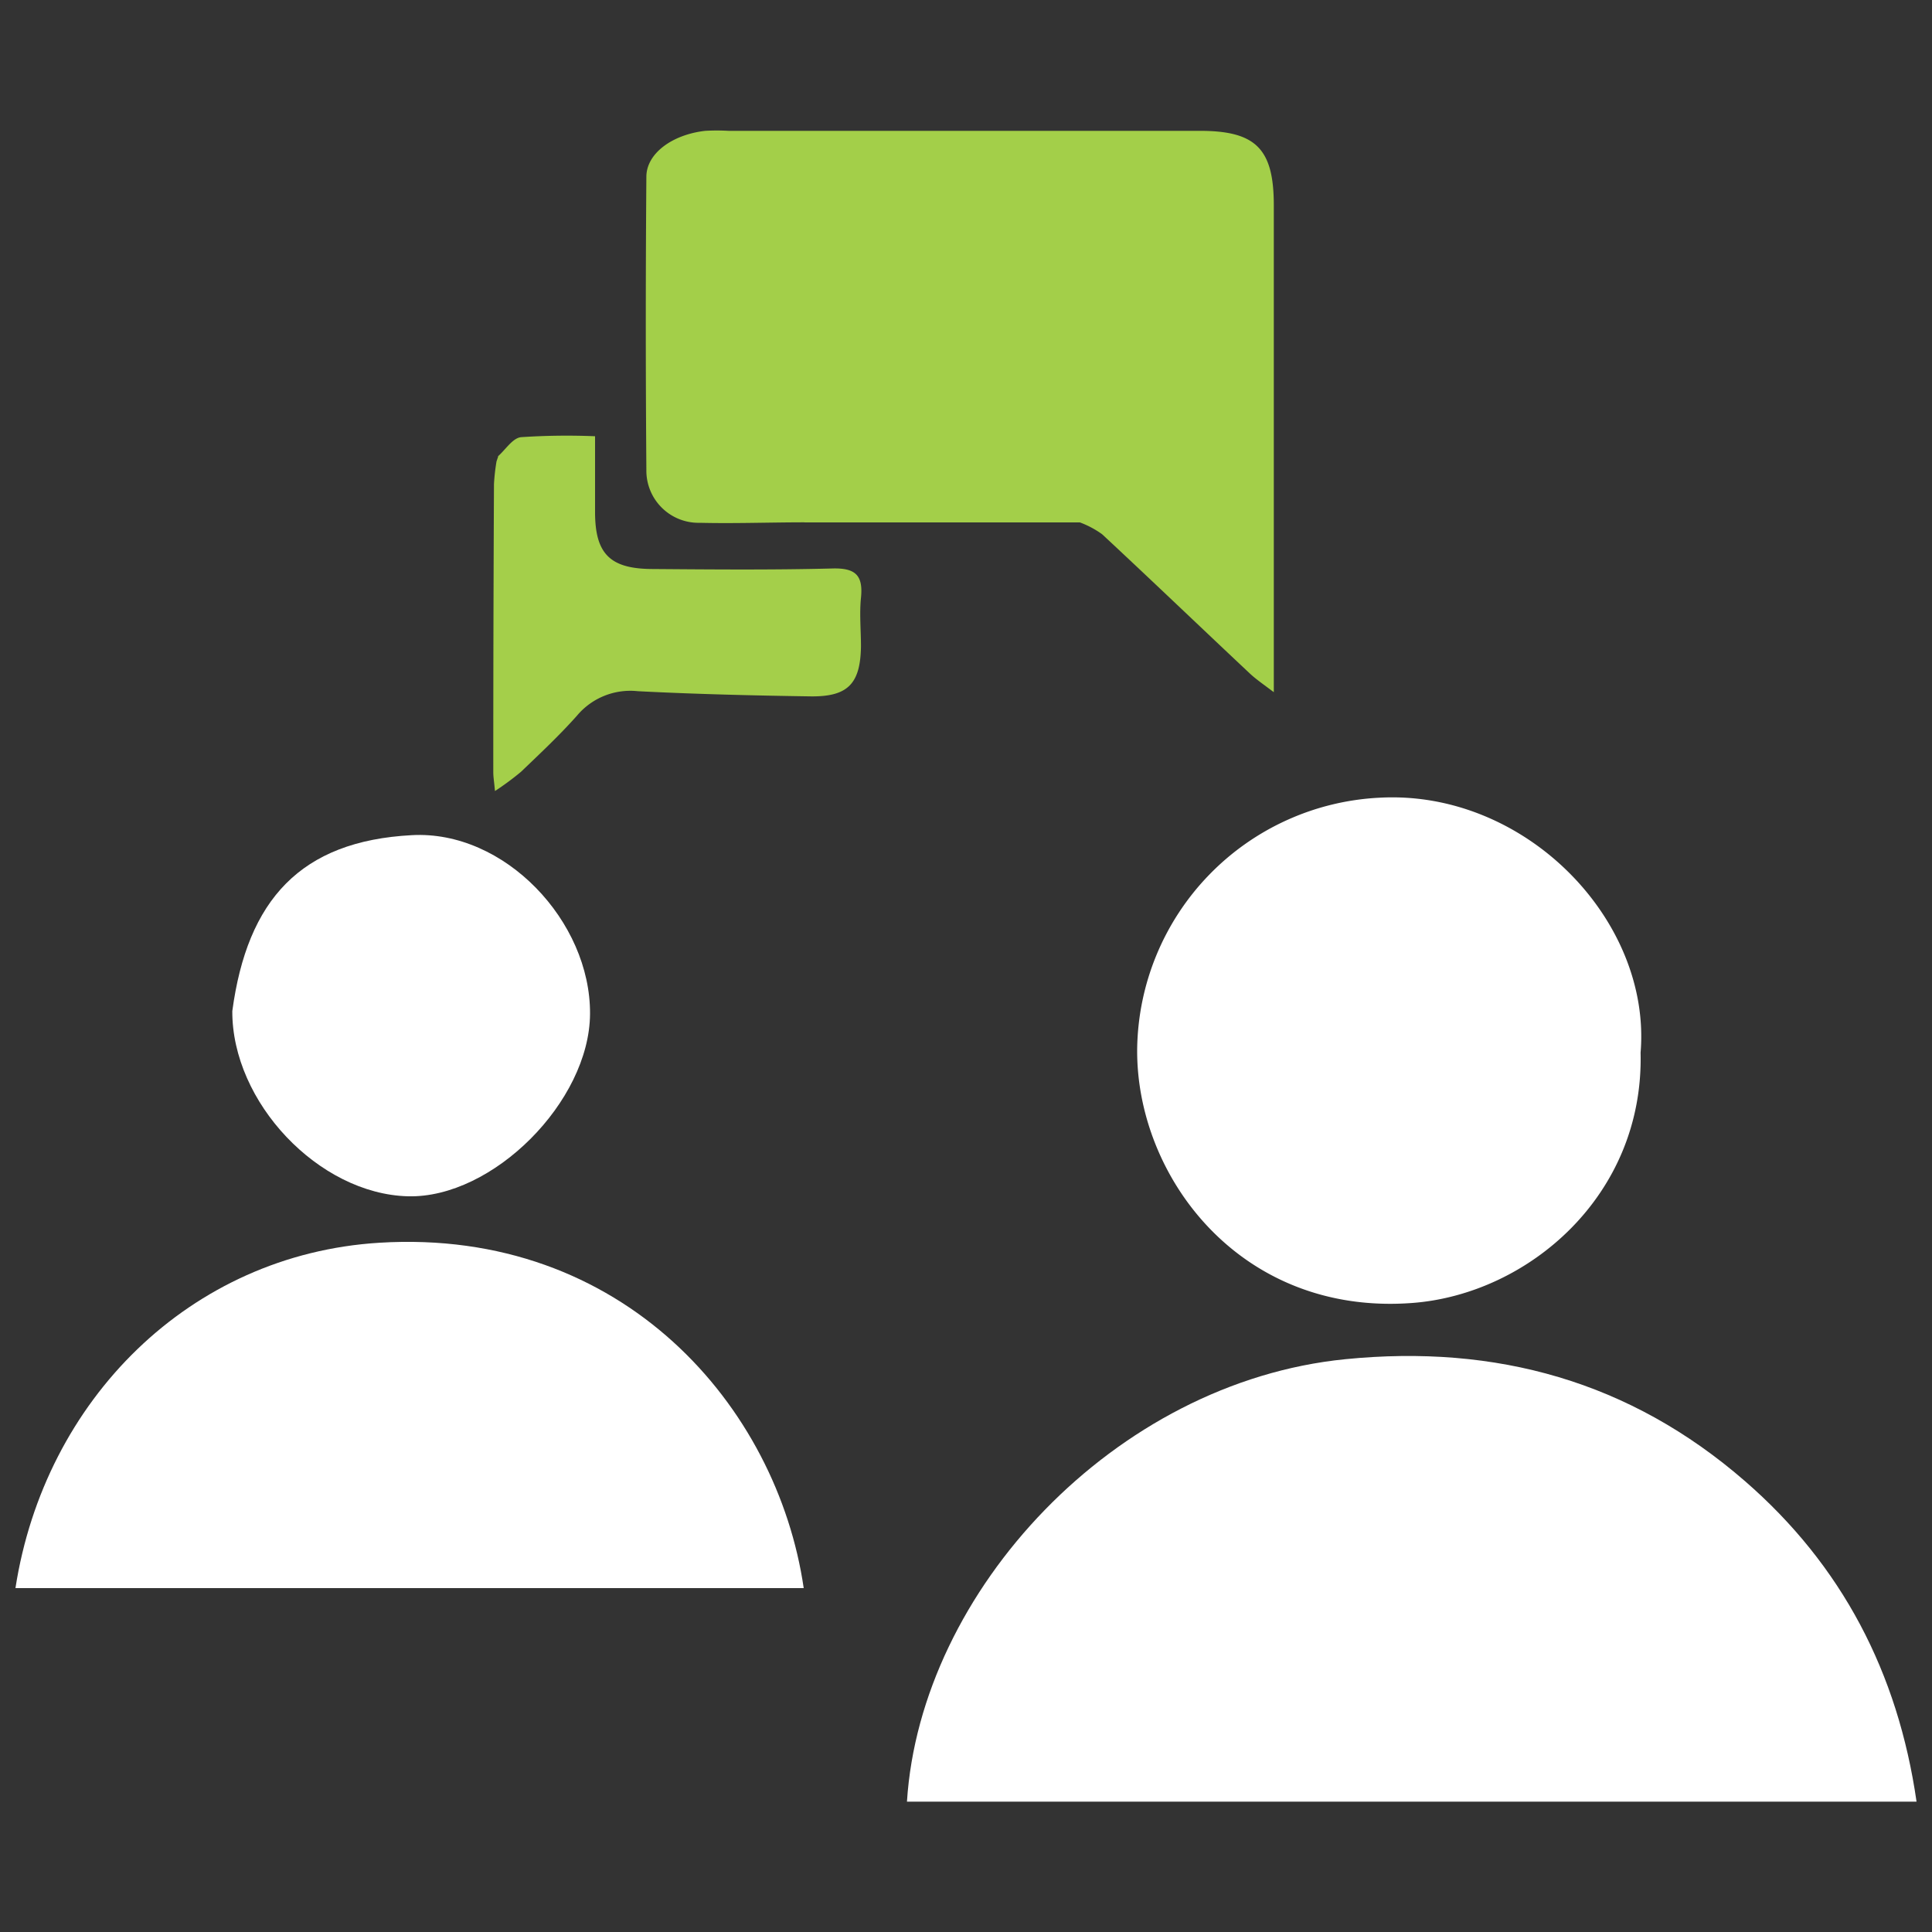
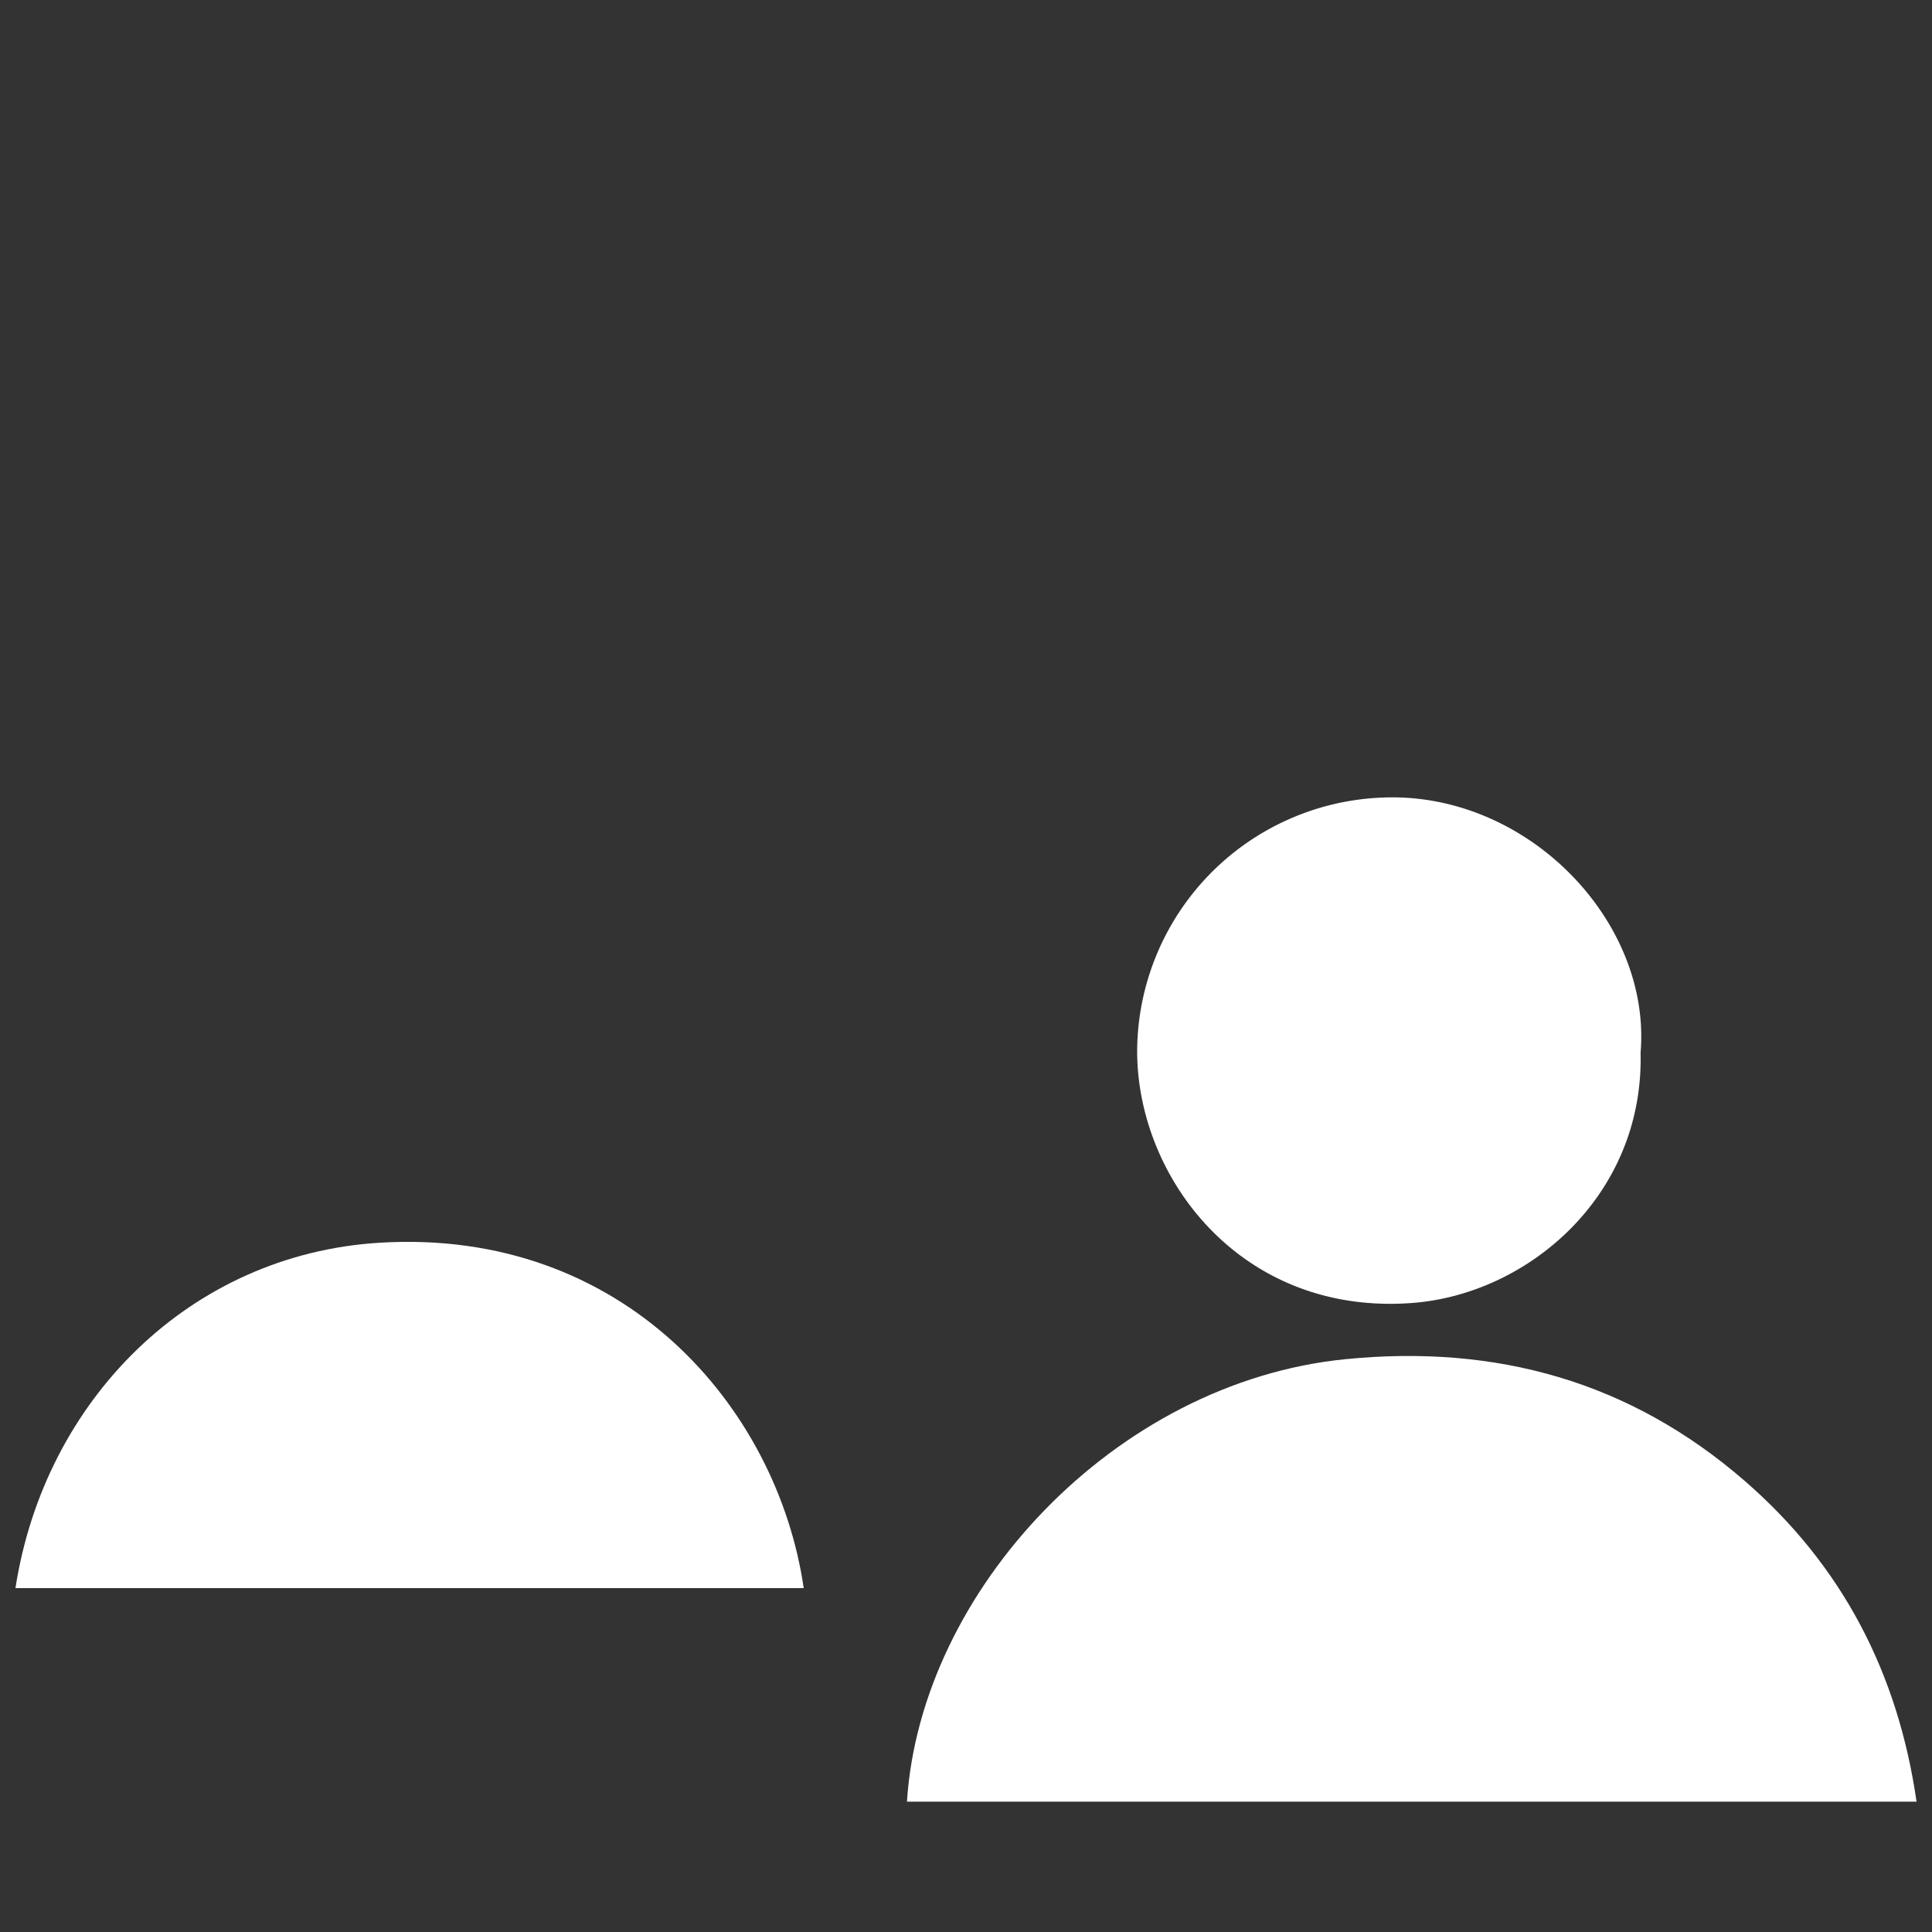
<svg xmlns="http://www.w3.org/2000/svg" id="Capa_1" data-name="Capa 1" viewBox="0 0 250 250">
  <rect x="0" y="0" width="250" height="250" fill="#333333" stroke="none" />
  <defs>
    <style>.cls-1{fill:#fff;}.cls-2{fill:#a3cf49;}.cls-3{fill:#a4cf4a;}.cls-4{fill:#afcc5c;}.cls-5{fill:#b1d161;}</style>
  </defs>
  <title>diferenciadores</title>
-   <path class="cls-1" d="M117.36,233.13c1.74-27.27,26.9-54.28,56.72-57.25,19.53-1.95,36.87,2.88,51.7,15.76,12.55,10.89,19.81,24.78,22.22,41.49Z" />
-   <path class="cls-2" d="M104.07,67.59c-4.5,0-9,.17-13.51.06a6.75,6.75,0,0,1-6.92-6.88q-.15-18.94,0-37.89c0-3,3.31-5.46,7.62-5.95a26.58,26.58,0,0,1,3,0q30.49,0,61,0c7.26,0,9.57,2.33,9.57,9.64q0,29.49,0,59v4c-1.32-1-2.26-1.64-3.07-2.39-6.39-6-12.73-12.08-19.16-18.06a12.19,12.19,0,0,0-2.86-1.52h-1.94l-31.72,0-1.94,0" />
+   <path class="cls-1" d="M117.36,233.13c1.74-27.27,26.9-54.28,56.72-57.25,19.53-1.95,36.87,2.88,51.7,15.76,12.55,10.89,19.81,24.78,22.22,41.49" />
  <path class="cls-1" d="M104,205.5H2c3.78-24.36,22.59-43.18,47.09-44.69C80.61,158.87,100.57,182,104,205.5" />
  <path class="cls-1" d="M212.29,136.2c.46,18.47-14.51,31.25-29.5,32.4-22.3,1.71-35.82-16.4-35.64-32.91a33,33,0,0,1,31.41-32.47c18.87-1,35.16,15.89,33.73,33" />
-   <path class="cls-1" d="M30.06,130.83c1.94-14.4,8.84-22,23.22-22.76,12-.67,23.15,11.13,23.07,23.13-.07,11.34-12.58,23.87-23.55,23.6-11.54-.29-22.81-12.17-22.74-24" />
-   <path class="cls-3" d="M64.42,59.06c1-.87,1.9-2.37,3-2.49A89,89,0,0,1,77,56.45c0,3.49,0,6.64,0,9.79,0,5.4,1.91,7.35,7.34,7.39,7.81.06,15.62.13,23.42-.07,3-.07,3.94.94,3.65,3.8-.21,2.07,0,4.18,0,6.27-.07,4.85-1.69,6.55-6.56,6.48-7.45-.11-14.9-.29-22.33-.67a9,9,0,0,0-7.87,3.18c-2.26,2.54-4.76,4.88-7.22,7.24a36.41,36.41,0,0,1-3.38,2.5c-.11-1.22-.22-1.83-.22-2.45q0-18.64.09-37.28a26.81,26.81,0,0,1,.33-2.93l.22-.64" />
-   <path class="cls-4" d="M104.07,67.59l1.94,0-1.94,0" />
-   <path class="cls-4" d="M137.73,67.55h0" />
  <path class="cls-5" d="M64.42,59.06l-.22.64.22-.64" />
</svg>